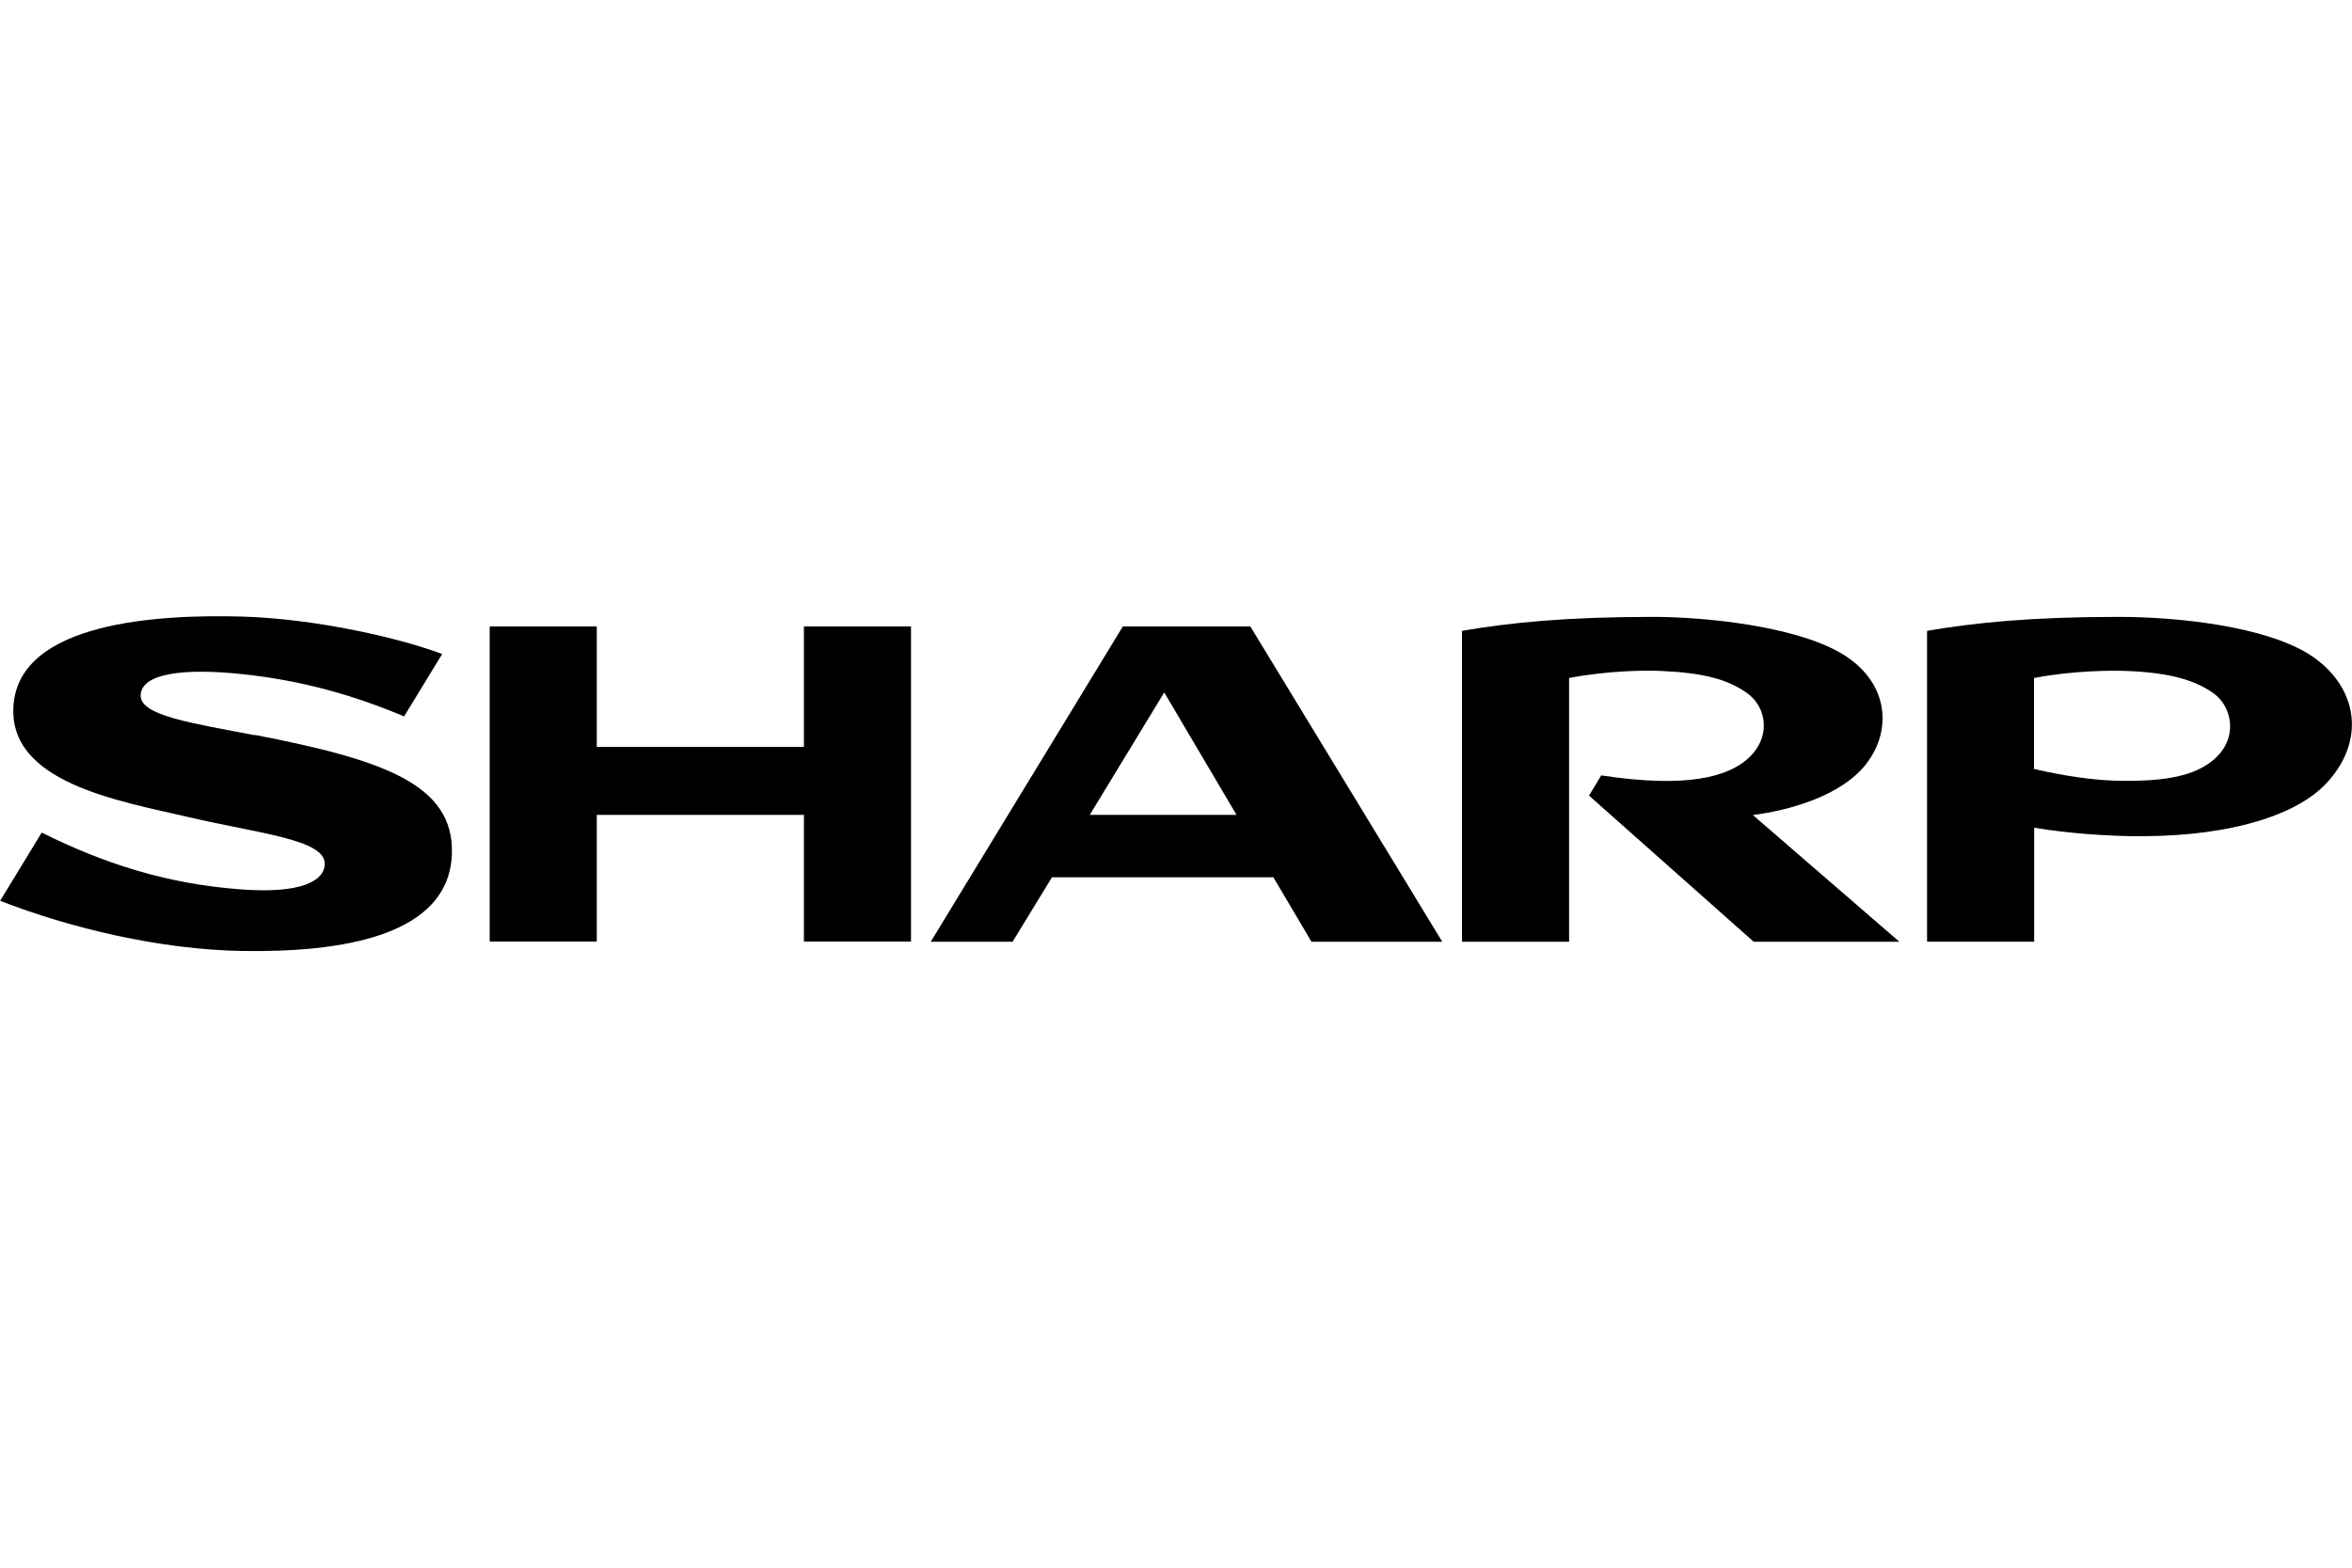
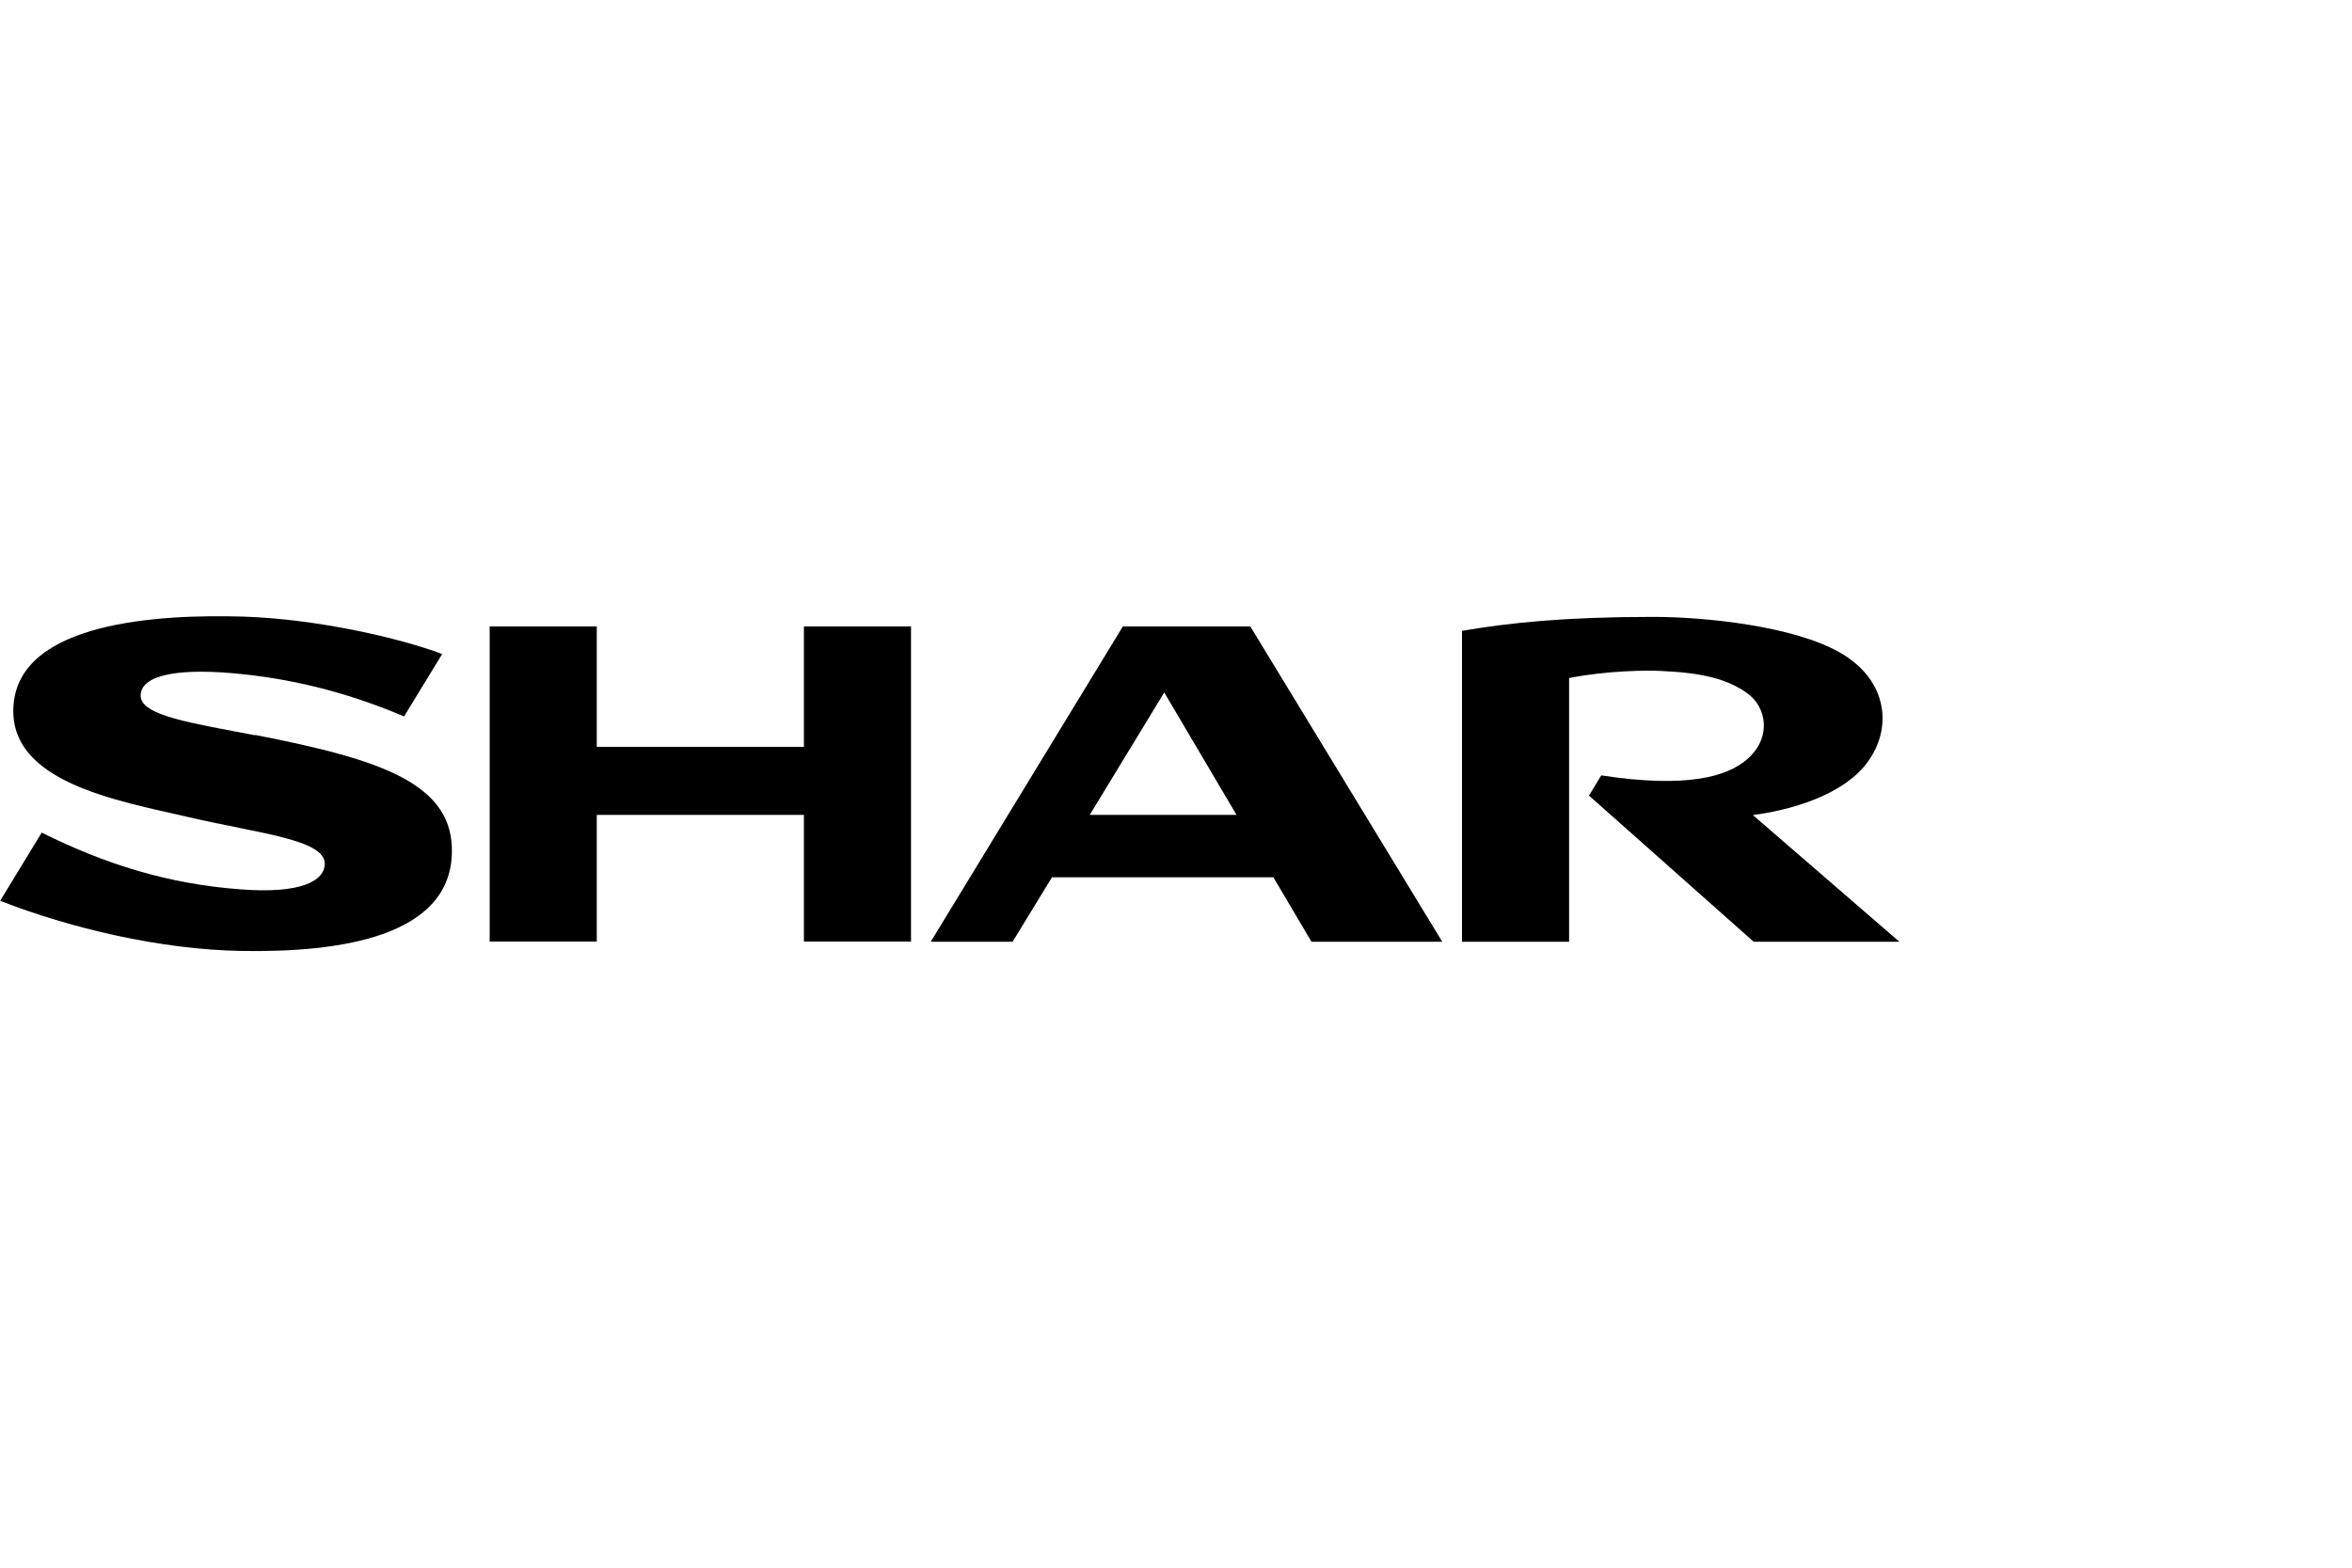
<svg xmlns="http://www.w3.org/2000/svg" id="Layer_1" viewBox="0 0 150 100">
  <polyline points="51.27 47.64 38.06 47.64 38.06 39.96 31.23 39.96 31.23 60.06 38.06 60.06 38.06 51.98 51.27 51.98 51.27 60.06 58.1 60.06 58.1 39.96 51.27 39.96 51.27 47.64" />
  <path d="m71.61,39.96l-12.25,20.11h5.22l2.51-4.11h14.12l2.43,4.11h8.34l-12.24-20.11h-8.12Zm-2.11,12.02l4.75-7.81,4.61,7.81h-9.36" />
  <path d="m119.06,48.67c1.63-2.13,1.41-5.25-1.71-7.04-2.91-1.67-8.47-2.28-11.94-2.28-5.55,0-9.13.37-12.17.89v19.83h6.83v-16.82c2.46-.48,4.96-.5,5.89-.45,2.71.12,4.23.54,5.46,1.41,1.26.89,1.6,2.88-.04,4.26-1.22,1.03-3.71,1.84-9.26.99l-.78,1.29,10.5,9.32h9.29l-9.34-8.08c2.25-.29,5.65-1.19,7.27-3.31" />
  <path d="m16.26,46.9c-3.94-.76-7.29-1.24-7.29-2.52,0-1.42,2.71-1.79,6.55-1.37,3.63.38,7.06,1.33,10.25,2.69l2.43-3.98c-2.58-.98-7.9-2.24-12.73-2.39-5.3-.15-14.23.32-14.61,5.67-.35,4.9,6.62,6.07,11.2,7.13,4.46,1.04,8.65,1.42,8.65,2.96,0,1.09-1.48,1.94-5.38,1.64-4.69-.35-8.69-1.64-12.67-3.62l-2.65,4.35c4.42,1.73,10.21,3.12,15.44,3.2,6.21.1,13.22-.9,13.37-6.22.13-4.44-4.46-5.99-12.56-7.56" />
-   <path d="m147.09,41.63c-2.78-1.64-7.99-2.28-11.98-2.28-5.56,0-9.17.37-12.21.89v19.83h6.83v-7.27c2.11.35,4.76.56,7.04.54,5.59-.04,9.74-1.36,11.63-3.41,2.69-2.93,1.79-6.46-1.31-8.3Zm-5.97,6.88c-1.18.96-2.91,1.31-5.62,1.3-2.01,0-4.09-.37-5.78-.76v-5.8c2.46-.48,5-.49,5.93-.45,2.73.11,4.32.58,5.5,1.41,1.23.86,1.64,2.93-.03,4.3" />
</svg>